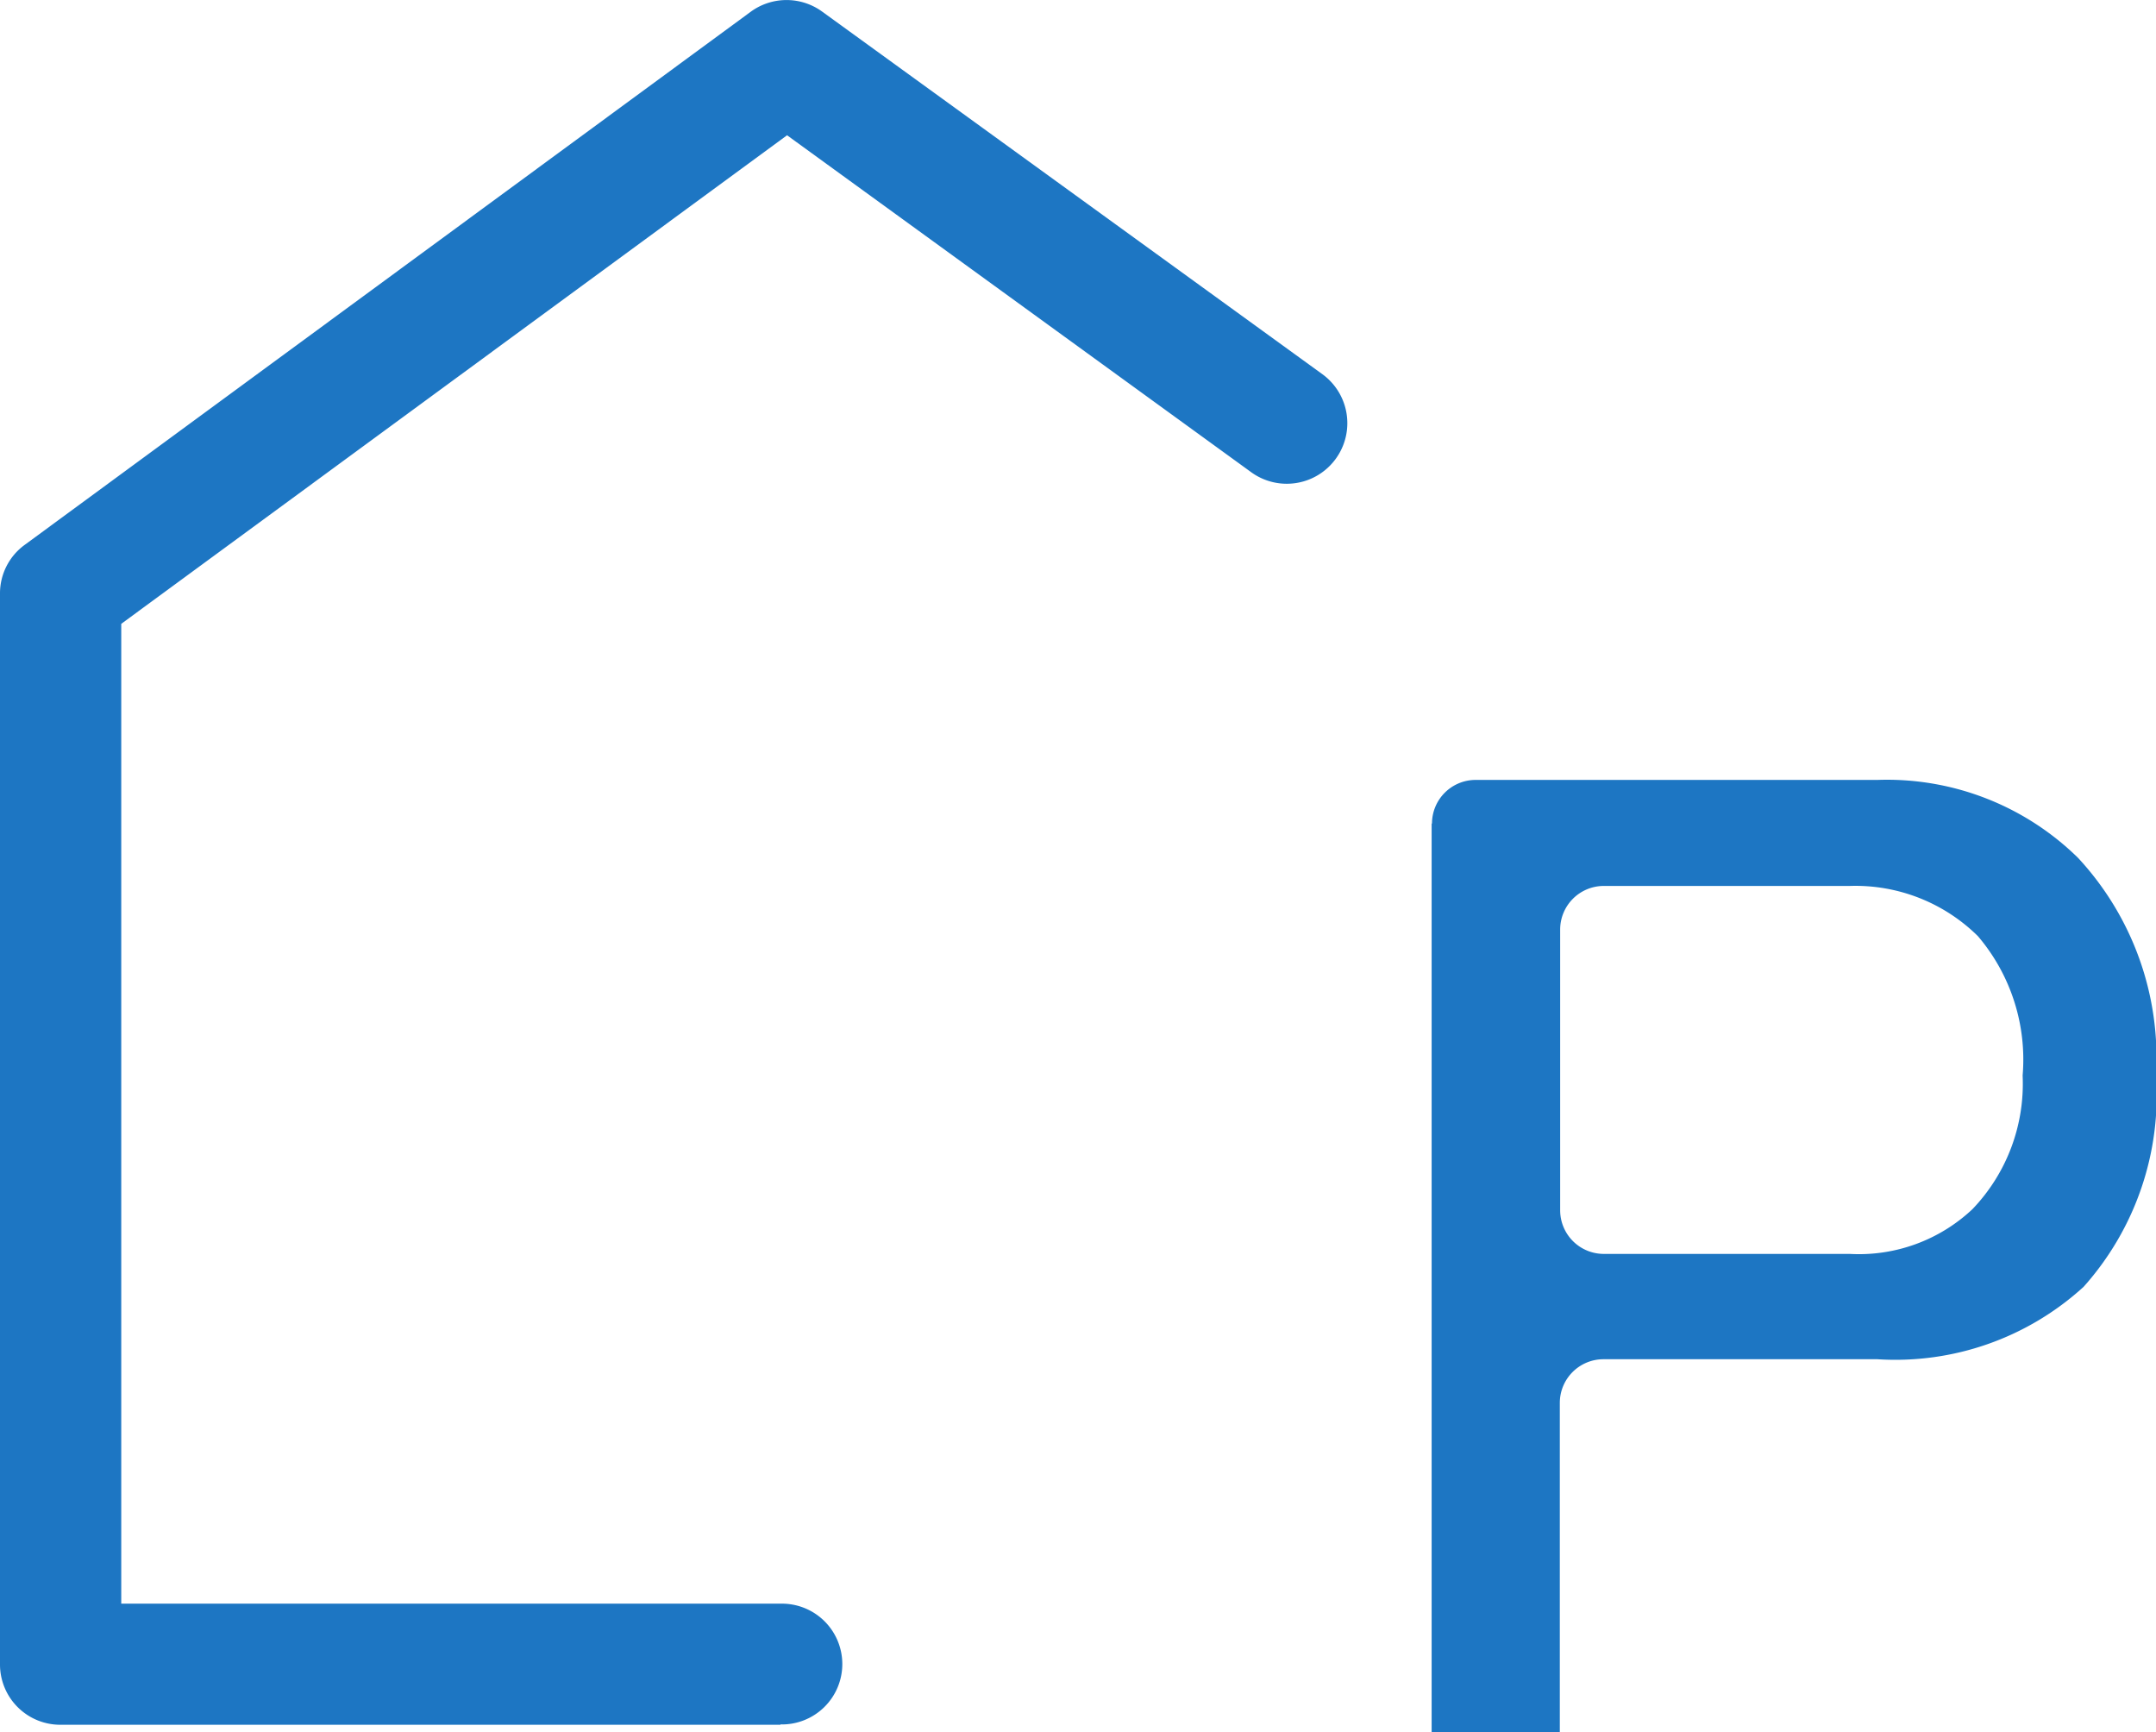
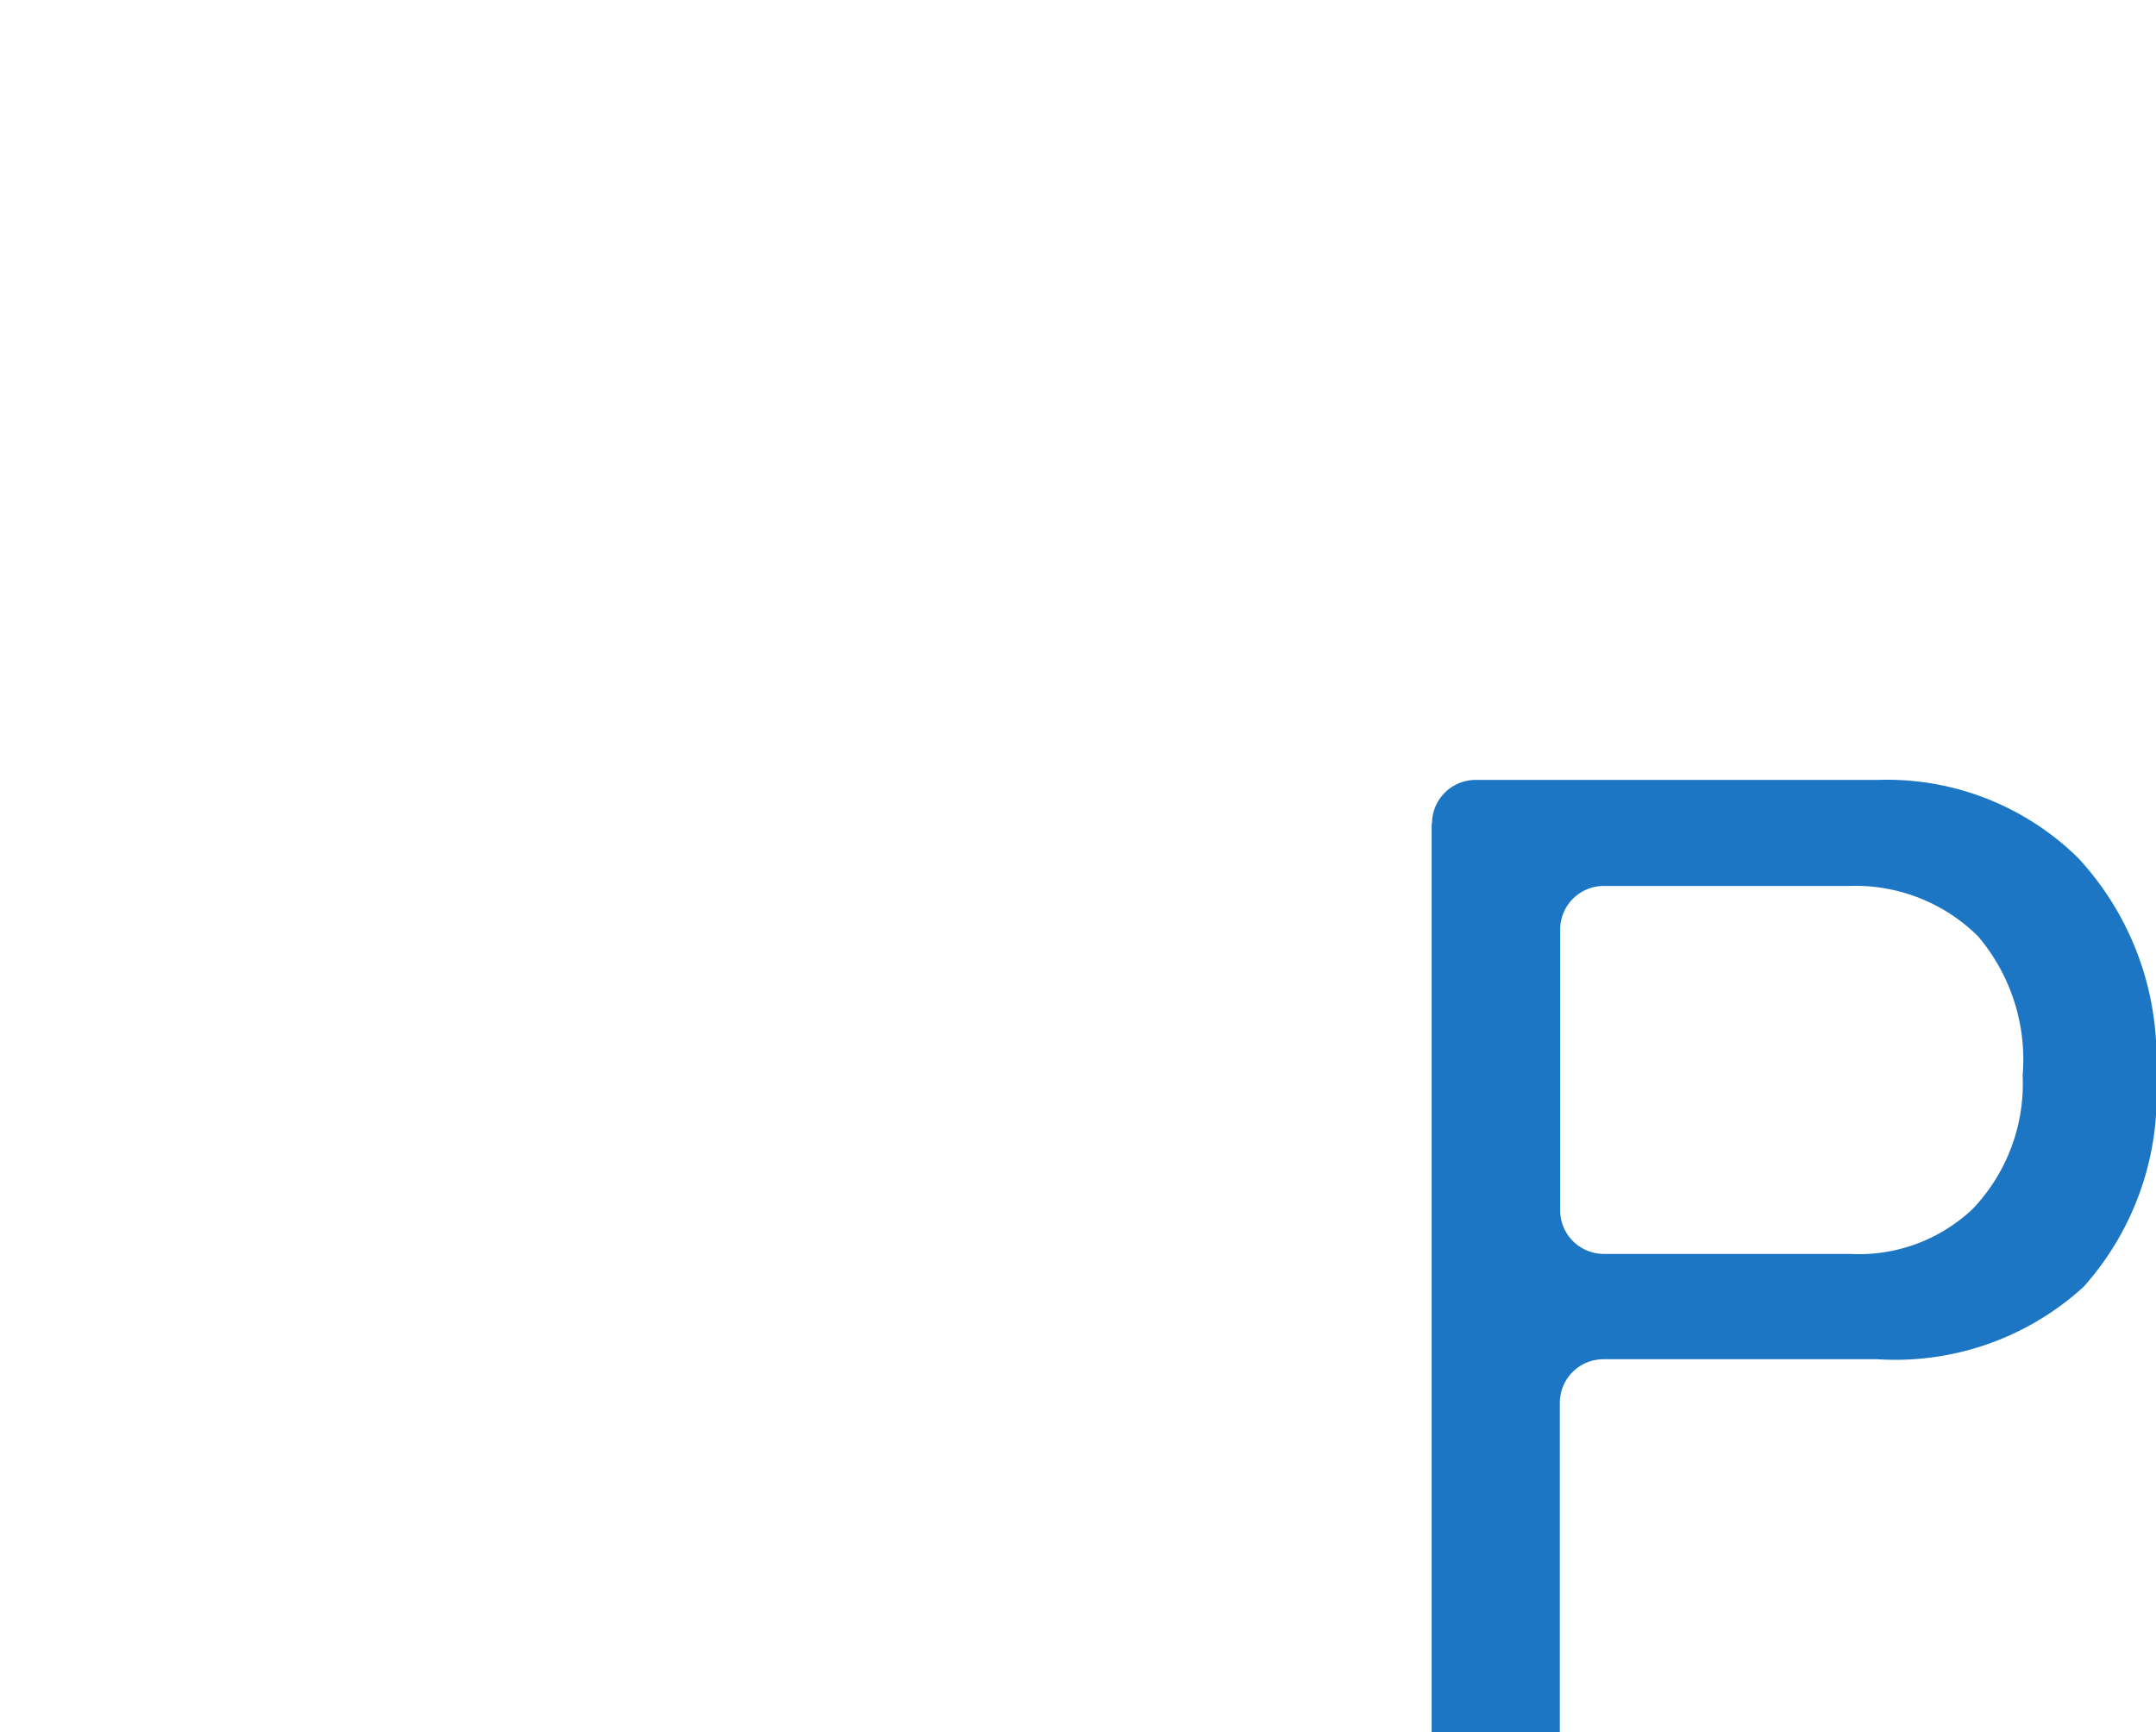
<svg xmlns="http://www.w3.org/2000/svg" width="62.237" height="50">
  <g fill="#1d76c3">
-     <path d="M22.53 49.78H1.75A1.74 1.74 0 0 1 0 48.037V17.128a1.73 1.73 0 0 1 .71-1.4L21.67.34a1.75 1.75 0 0 1 2.07 0l14.44 10.465a1.748 1.748 0 1 1-2.07 2.818L22.72 3.904 3.5 18.005v28.28h19.03a1.743 1.743 0 1 1 0 3.485Z" data-name="Pfad 362" />
    <path d="M41.337 23.77a1.26 1.26 0 0 1 1.26-1.26h11.6a7.87 7.87 0 0 1 5.79 2.25 8.48 8.48 0 0 1 2.25 6.27 8.29 8.29 0 0 1-2.09 6.11 8.06 8.06 0 0 1-5.95 2.09h-7.91a1.26 1.26 0 0 0-1.26 1.26V50h-3.7V23.77Zm3.7 3.06v8.1a1.26 1.26 0 0 0 1.26 1.26h7.1a4.78 4.78 0 0 0 3.54-1.29 5.23 5.23 0 0 0 1.45-3.86 5.49 5.49 0 0 0-1.29-4.02 5.03 5.03 0 0 0-3.7-1.45h-7.1a1.26 1.26 0 0 0-1.26 1.26" data-name="Pfad 363" />
  </g>
</svg>